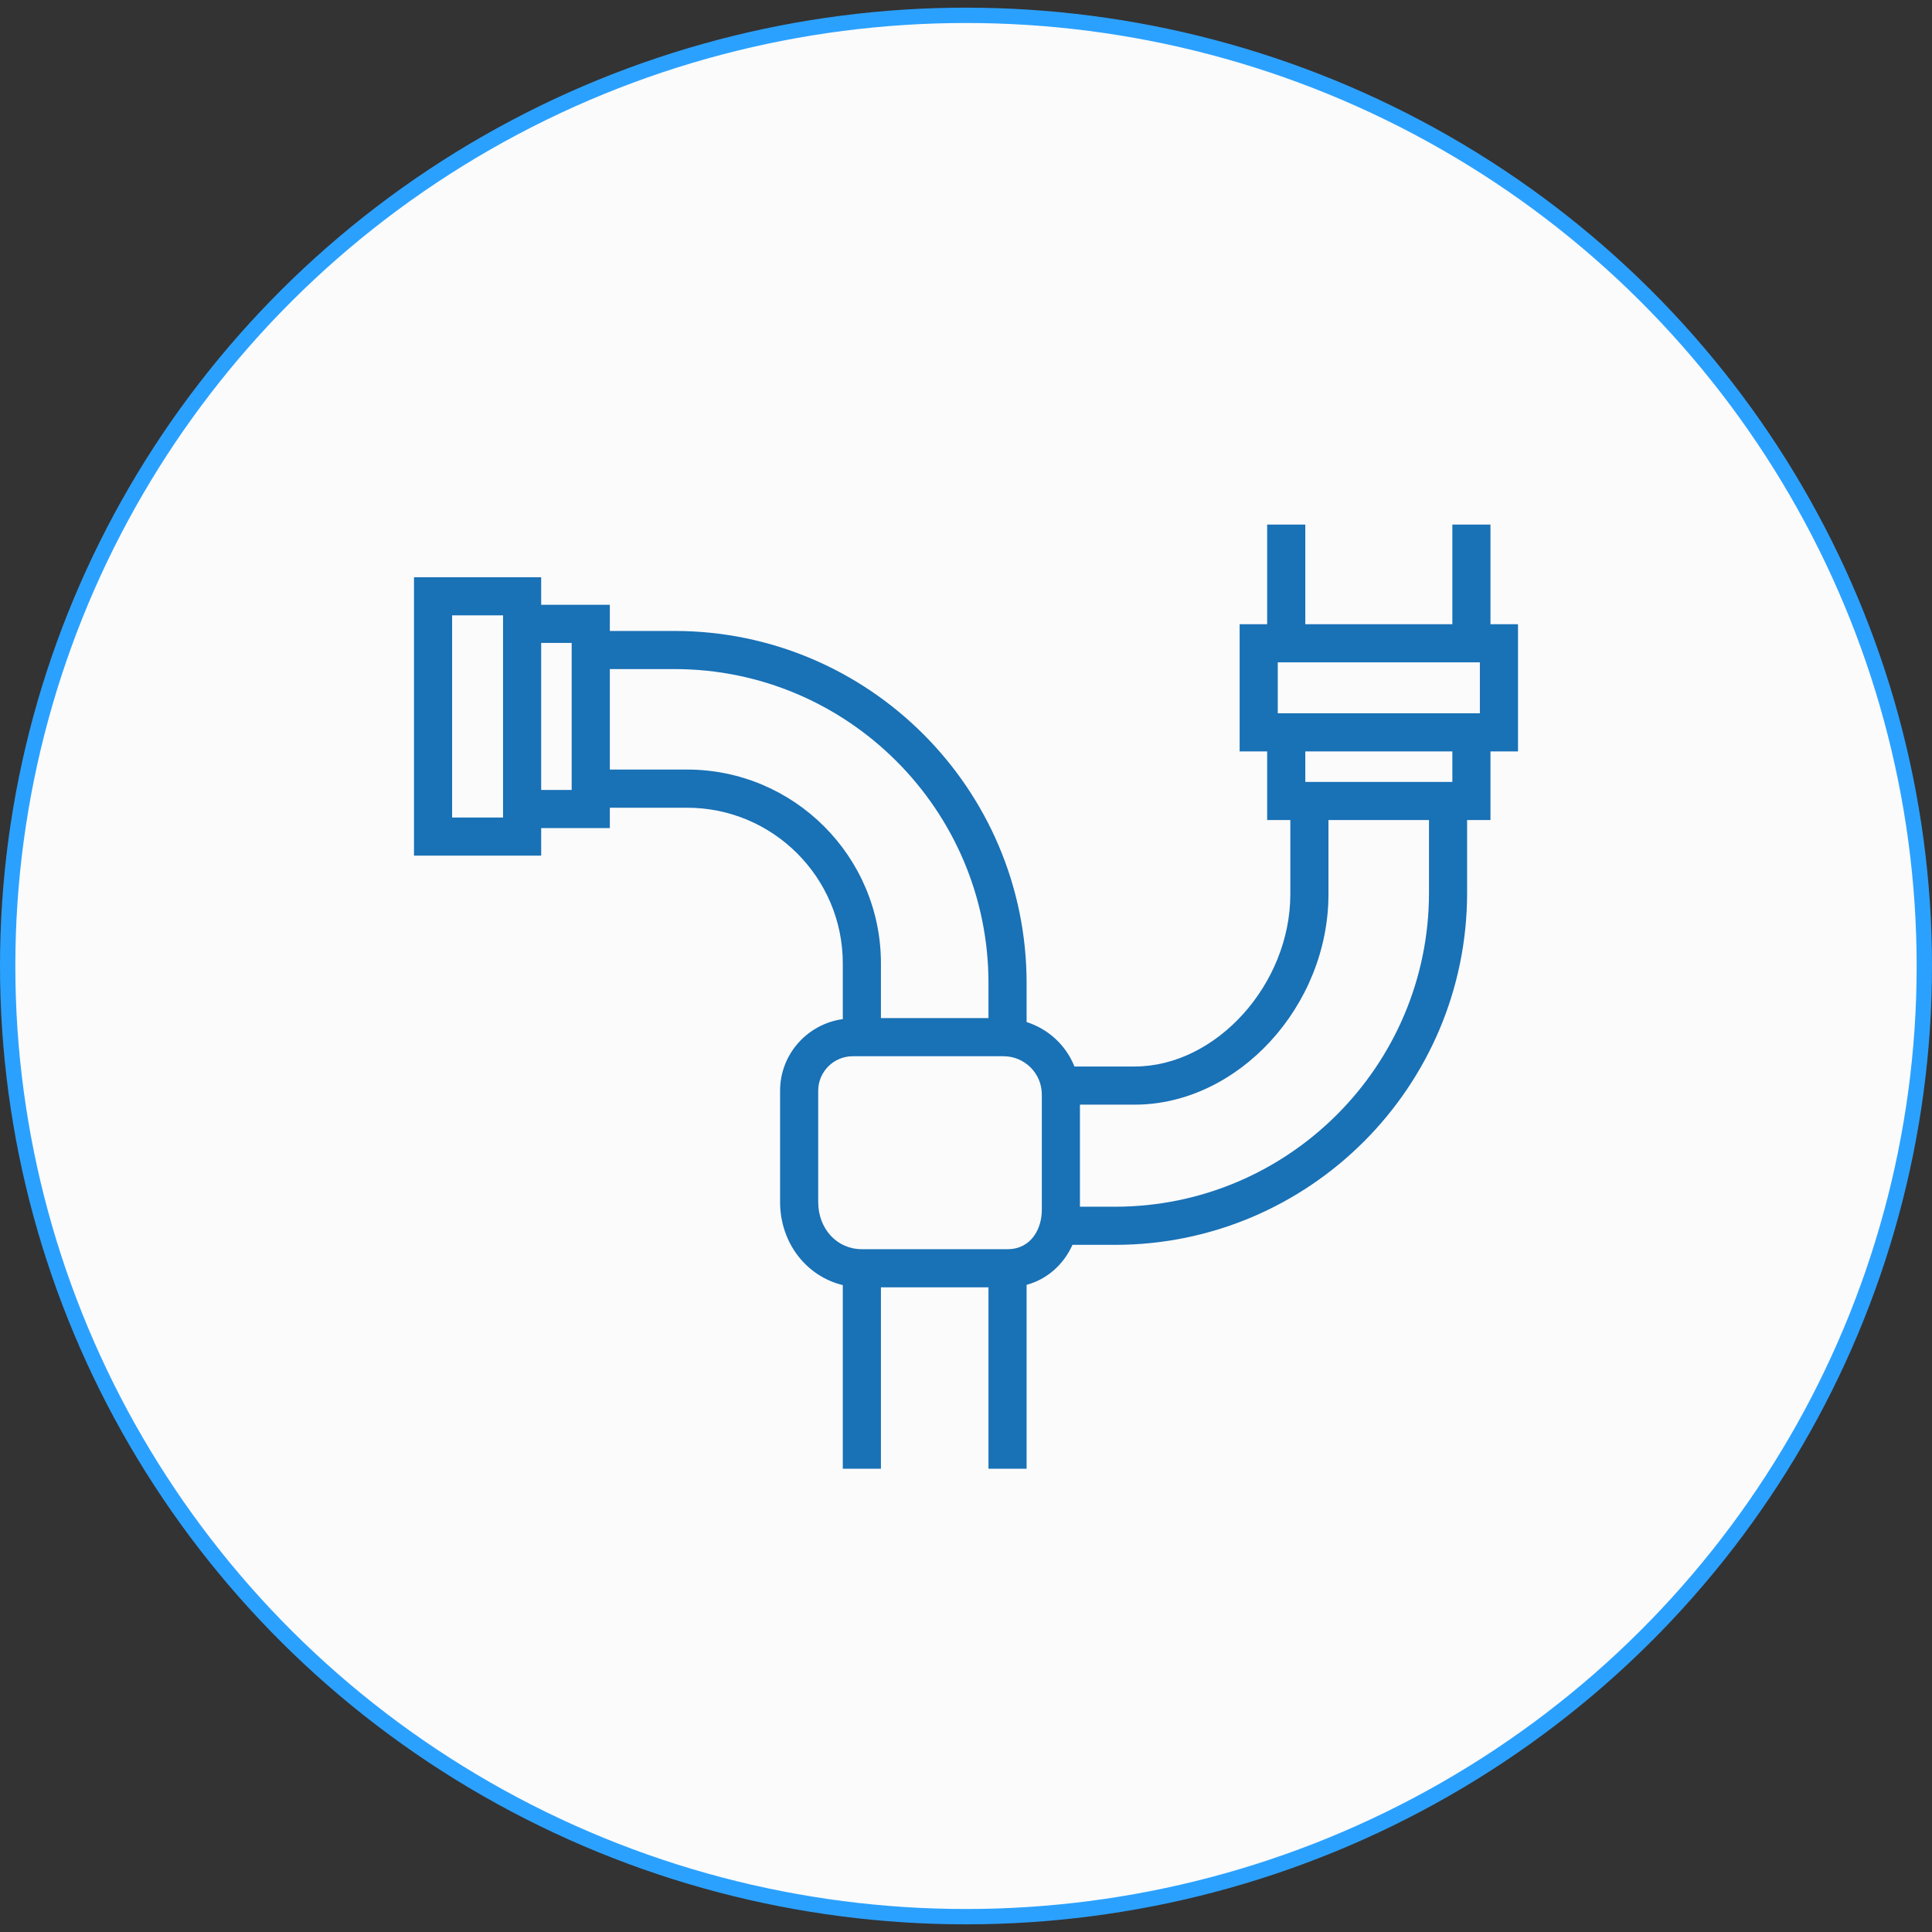
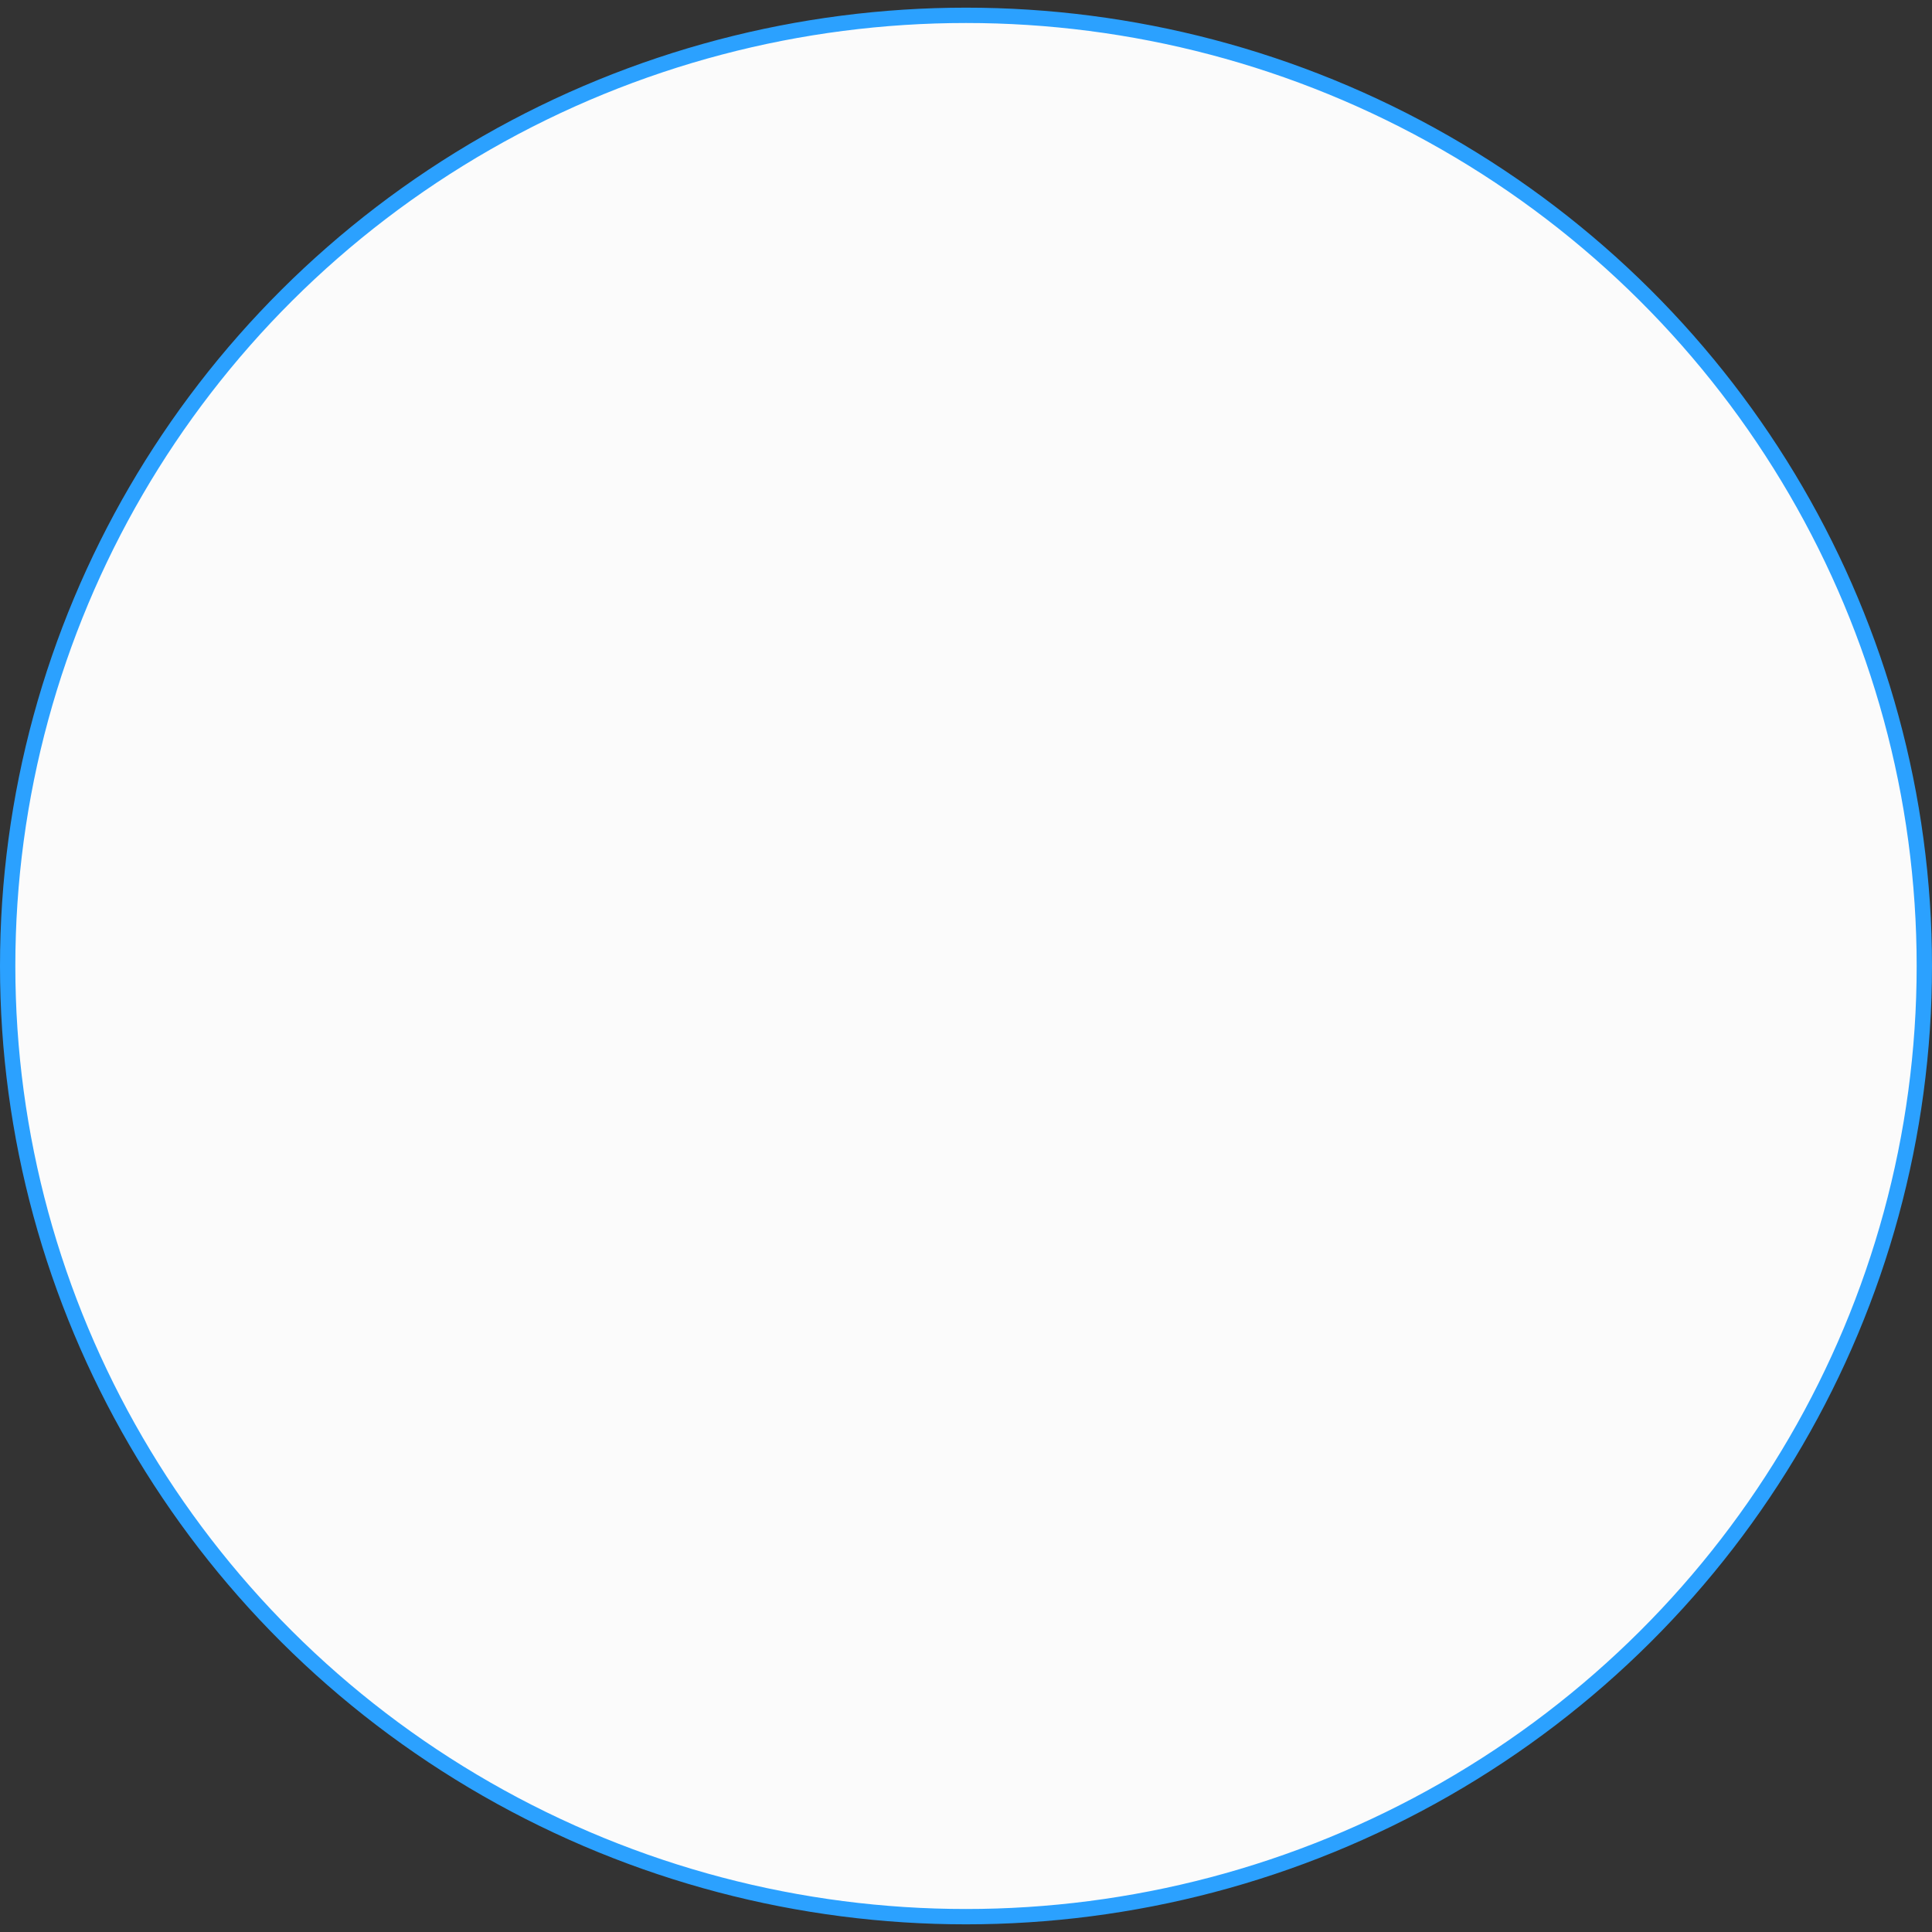
<svg xmlns="http://www.w3.org/2000/svg" width="126" height="126" viewBox="0 0 126 126">
  <rect x="0" y="0" width="126" height="126" fill="#333333" stroke="none" />
  <g fill="none" fill-rule="evenodd" transform="translate(.5 1)">
    <ellipse cx="62.5" cy="62" fill="#FFF" fill-opacity=".98" stroke="#2BA1FF" rx="62.5" ry="62" />
-     <path fill="#1971B6" d="M84.628,49.994 L94.219,49.994 L94.219,48.004 L84.628,48.004 L84.628,49.994 Z M92.695,57.224 C92.695,68.515 83.51,77.699 72.217,77.699 L69.931,77.699 L69.931,71.042 L73.501,71.042 C80.232,71.042 86.139,64.627 86.139,57.312 L86.139,52.482 L92.695,52.482 L92.695,57.224 Z M82.833,45.518 L96.014,45.518 L96.014,42.197 L82.833,42.197 L82.833,45.518 Z M67.445,77.909 C67.445,79.144 66.744,80.469 65.209,80.469 L63.966,80.469 L56.952,80.469 L56.308,80.469 L55.709,80.469 C54.085,80.469 52.861,79.144 52.861,77.384 L52.861,70.136 C52.861,68.895 53.873,67.885 55.114,67.885 L64.948,67.885 C66.323,67.885 67.445,69.003 67.445,70.381 L67.445,77.909 Z M44.314,49.189 L39.272,49.189 L39.272,42.636 L43.49,42.636 C54.781,42.636 63.966,51.821 63.966,63.111 L63.966,65.397 L56.952,65.397 L56.952,61.827 C56.952,54.858 51.283,49.189 44.314,49.189 L44.314,49.189 Z M34.794,50.519 L36.783,50.519 L36.783,40.93 L34.794,40.93 L34.794,50.519 Z M28.986,52.316 L32.308,52.316 L32.308,39.133 L28.986,39.133 L28.986,52.316 Z M98.5,39.71 L96.705,39.71 L96.705,33.213 L94.219,33.213 L94.219,39.71 L84.628,39.71 L84.628,33.213 L82.141,33.213 L82.141,39.71 L80.346,39.71 L80.346,48.004 L82.141,48.004 L82.141,52.482 L83.652,52.482 L83.652,57.312 C83.652,63.196 78.814,68.554 73.501,68.554 L69.572,68.554 C69.025,67.174 67.877,66.11 66.452,65.656 L66.452,63.111 C66.452,50.45 56.152,40.149 43.49,40.149 L39.272,40.149 L39.272,38.443 L34.794,38.443 L34.794,36.646 L26.5,36.646 L26.5,54.802 L34.794,54.802 L34.794,53.005 L39.272,53.005 L39.272,51.678 L44.314,51.678 C49.912,51.678 54.465,56.229 54.465,61.827 L54.465,65.464 C52.161,65.782 50.375,67.745 50.375,70.136 L50.375,77.384 C50.375,80.061 52.094,82.238 54.465,82.811 L54.465,94.787 L56.952,94.787 L56.952,82.956 L63.966,82.956 L63.966,94.787 L66.452,94.787 L66.452,82.794 C67.795,82.43 68.861,81.475 69.445,80.186 L72.217,80.186 C84.878,80.186 95.181,69.885 95.181,57.224 L95.181,52.482 L96.705,52.482 L96.705,48.004 L98.5,48.004 L98.5,39.71 Z" />
  </g>
</svg>